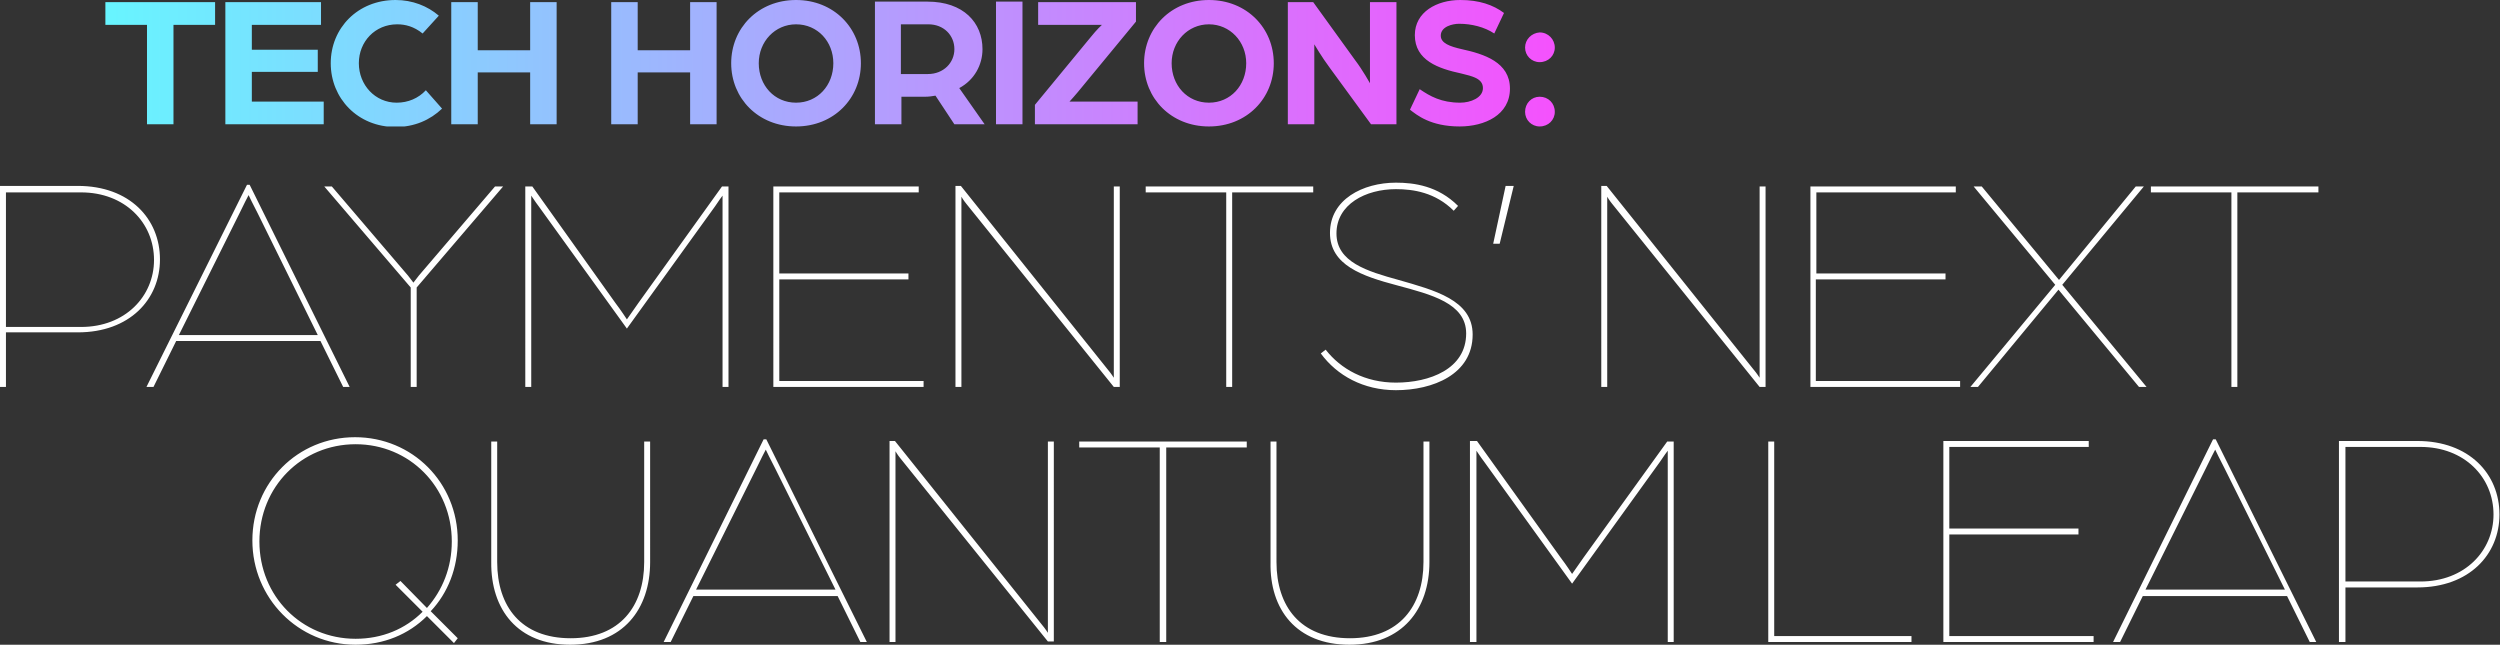
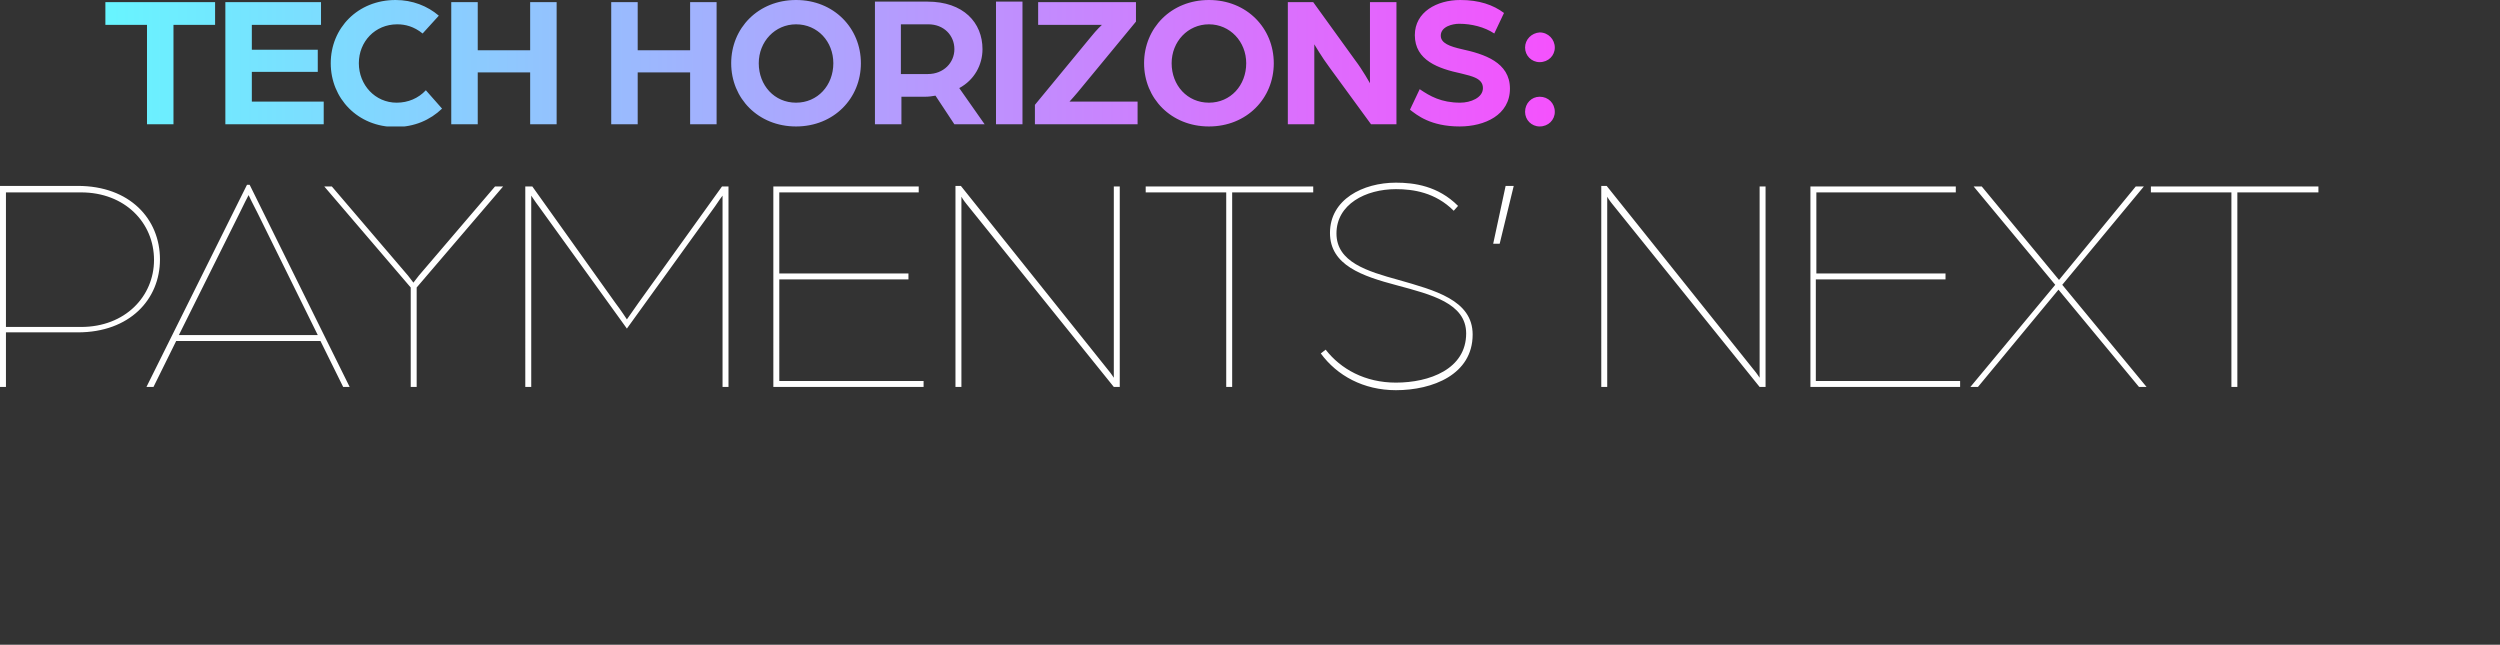
<svg xmlns="http://www.w3.org/2000/svg" xmlns:xlink="http://www.w3.org/1999/xlink" id="Layer_1" x="0px" y="0px" viewBox="0 0 462.6 119.3" style="enable-background:new 0 0 462.6 119.3;" xml:space="preserve">
  <rect x="0" y="0" width="462.6" height="119.3" fill="#333333" stroke="none" />
  <style type="text/css"> .st0{clip-path:url(#SVGID_00000138541530105993905730000016854085991539409814_);fill:url(#SVGID_00000075130555594749447400000009319120451712391825_);} .st1{fill:#FFFFFF;} </style>
  <g>
    <g>
      <defs>
        <path id="SVGID_1_" d="M282.2,20.7c0,1.5,1.2,2.7,2.7,2.7c1.6,0,2.8-1.2,2.8-2.7c0-1.6-1.2-2.8-2.8-2.8 C283.4,17.9,282.2,19.1,282.2,20.7 M282.2,8.8c0,1.5,1.2,2.7,2.7,2.7c1.6,0,2.8-1.2,2.8-2.7c0-1.5-1.2-2.8-2.8-2.8 C283.4,6.1,282.2,7.3,282.2,8.8 M19.5,0.4v4.2h7.7V23h4.9V4.6h7.7V0.4H19.5z M41.7,0.4V23h18.2v-4.2H46.6v-5.5h12.2V9.2H46.6V4.6 h12.8V0.4H41.7z M98.1,0.4v8.9h-9.7V0.4h-4.9V23h4.9v-9.6h9.7V23h4.9V0.4H98.1z M127.7,0.4v8.9H118V0.4h-4.9V23h4.9v-9.6h9.7V23 h4.9V0.4H127.7z M166.8,4.5h5c2.8,0,4.8,2,4.8,4.6c0,2.5-2,4.6-4.9,4.6h-5V4.5z M161.9,0.4V23h4.9v-5.1h4.4 c0.7,0,1.3-0.1,1.9-0.2l3.5,5.3h5.6l-4.7-6.7c2.8-1.5,4.3-4.3,4.3-7.2c0-4.9-3.5-8.8-10.2-8.8H161.9z M184.3,23h4.9V0.3h-4.9V23z M192.1,0.4v4.2h11.8c0,0-0.9,0.8-2.1,2.3l-10.3,12.5V23h19v-4.2h-12.6c0,0,1.2-1.3,2.4-2.8l9.9-12V0.4H192.1z M253.5,0.4v15 c0,0-1.4-2.5-2.7-4.2L243,0.4h-4.7V23h4.9V8.2c0,0,1.4,2.4,2.9,4.4l7.6,10.4h4.7V0.4H253.5z M73.2,0c-7,0-12,5.2-12,11.7 c0,6.5,5,11.8,12,11.8c3.5,0,6.4-1.3,8.6-3.4l-3-3.4c-1.4,1.5-3.3,2.3-5.4,2.3c-4,0-7-3.3-7-7.3c0-4,3-7.2,7.1-7.2 c1.5,0,3.1,0.4,4.7,1.7l3-3.3C79.1,1.1,76.3,0,73.2,0z M140.4,11.7c0-4,3-7.2,6.9-7.2c4,0,6.9,3.2,6.9,7.2c0,4.1-2.9,7.3-6.9,7.3 C143.3,19,140.4,15.8,140.4,11.7 M147.3,0c-7,0-12,5.2-12,11.7c0,6.5,5,11.7,12,11.7c7,0,12-5.2,12-11.7 C159.3,5.2,154.3,0,147.3,0z M216.8,11.7c0-4,3-7.2,6.9-7.2s6.9,3.2,6.9,7.2c0,4.1-2.9,7.3-6.9,7.3 C219.7,19,216.8,15.8,216.8,11.7 M223.7,0c-7,0-12,5.2-12,11.7c0,6.5,5,11.7,12,11.7c7,0,12-5.2,12-11.7 C235.7,5.2,230.7,0,223.7,0z M270.2,0c-4.3,0-8.4,2.2-8.4,6.5c0,4.7,4.4,6.2,8.6,7.1c2,0.5,4,0.9,4,2.7c0,1.8-2.3,2.7-4.2,2.7 c-3.5,0-5.6-1.2-7.5-2.5l-1.8,3.8c1.3,1,3.8,3.1,9.2,3.1c4.6,0,9.3-2.1,9.3-7c0-4.9-4.8-6.4-8.9-7.3c-2.2-0.5-3.9-1.1-3.9-2.5 c0-1.7,2.2-2.2,3.4-2.2c2.3,0,4.7,0.6,6.5,1.8l1.8-3.8C276.3,0.9,273.7,0,270.2,0z" />
      </defs>
      <clipPath id="SVGID_00000166634311671048352680000016709273825125252234_">
        <use xlink:href="#SVGID_1_" style="overflow:visible;" />
      </clipPath>
      <linearGradient id="SVGID_00000086660113720949224160000014008742379414973348_" gradientUnits="userSpaceOnUse" x1="215.015" y1="76.179" x2="216.015" y2="76.179" gradientTransform="matrix(268.244 0 0 -268.244 -57657.031 20446.225)">
        <stop offset="0" style="stop-color:#67F5FF" />
        <stop offset="1" style="stop-color:#F551FD" />
      </linearGradient>
      <rect x="19.5" style="clip-path:url(#SVGID_00000166634311671048352680000016709273825125252234_);fill:url(#SVGID_00000086660113720949224160000014008742379414973348_);" width="268.2" height="23.4" />
    </g>
    <g>
-       <path class="st1" d="M434,107.6V82.7h13.9c8.1,0,13.5,5.6,13.5,12.5c0,6.7-5.3,12.4-13.5,12.4H434z M432.9,118.8h1.1v-10.1h13.3 c9.6,0,15.2-6.1,15.2-13.5c0-7.5-5.6-13.6-15.2-13.6h-14.5V118.8z M397,109.1l11.2-22.5c0.6-1.3,1.7-3.4,1.7-3.4s1,2.1,1.7,3.4 l11.2,22.5H397z M391,118.8h1.3l4.2-8.5h26.7l4.2,8.5h1.2l-18.6-37.5h-0.5L391,118.8z M359.6,118.8h27.8v-1.1h-26.7V98.9h23.9 v-1.1h-23.9V82.7h25.8v-1.1h-26.9V118.8z M327.1,118.8h26.6v-1.1h-25.4v-36h-1.1V118.8z M272.1,118.8h1.1V83.4 c0.1,0.1,0.7,1.1,1.4,2l16.3,22.6l16.3-22.6c0.6-0.9,1.3-1.9,1.4-2v35.4h1.1V81.7h-1.2L293,103.2c-0.9,1.3-2.1,3-2.1,3 s-1.1-1.7-2.1-3l-15.5-21.6h-1.3V118.8z M249.7,119.3c9.8,0,14.8-6.6,14.8-15.3V81.7h-1.1V104c0,8.2-4.5,14.1-13.6,14.1 c-9.2,0-13.6-5.9-13.6-14.1V81.7h-1.1V104C234.9,112.8,239.9,119.3,249.7,119.3 M214.7,118.8h1.1v-36h14.9v-1.1h-31v1.1h14.9 V118.8z M164.6,118.8h1.1V83.5c0,0,0.4,0.7,0.9,1.3l27.3,33.9h1.1V81.7h-1.1v35.4c0,0-0.5-0.8-1.1-1.5l-27.2-34h-1V118.8z M128.8,109.1L140,86.6c0.6-1.3,1.7-3.4,1.7-3.4s1,2.1,1.7,3.4l11.2,22.5H128.8z M122.8,118.8h1.3l4.2-8.5H155l4.2,8.5h1.2 l-18.6-37.5h-0.5L122.8,118.8z M105.5,119.3c9.8,0,14.8-6.6,14.8-15.3V81.7h-1.1V104c0,8.2-4.5,14.1-13.6,14.1 c-9.2,0-13.6-5.9-13.6-14.1V81.7h-1.1V104C90.8,112.8,95.8,119.3,105.5,119.3 M65.8,118.2c-10,0-17.8-7.9-17.8-18s7.8-18,17.8-18 s17.8,7.9,17.8,18c0,4.8-1.7,9-4.6,12.3l-4.9-5l-0.9,0.7l5,5C75,116.4,70.7,118.2,65.8,118.2 M65.8,119.3c5.2,0,9.8-1.9,13.2-5.3 l5,5l0.7-0.9l-5-5c3.2-3.4,5-8,5-13.1c0-10.7-8.4-19.1-19-19.1s-19,8.4-19,19.1S55.2,119.3,65.8,119.3" />
      <path class="st1" d="M412.9,71.6h1.1v-36H429v-1.1h-31v1.1h14.9V71.6z M364.6,71.6h1.4l14.9-18l14.9,18h1.4l-15.6-18.9l15.1-18.2 h-1.5L381,51.8l-14.3-17.3h-1.5l15.1,18.2L364.6,71.6z M334.9,71.6h27.8v-1.1h-26.7V51.7H360v-1.1h-23.9V35.6h25.8v-1.1h-26.9 V71.6z M296.3,71.6h1.1V36.4c0,0,0.4,0.7,0.9,1.3l27.3,33.9h1.1V34.5h-1.1v35.4c0,0-0.5-0.8-1.1-1.5l-27.2-34h-1V71.6z M276.3,45.1h1.2l2.6-10.7h-1.5L276.3,45.1z M258.3,72.2c6.8,0,14.2-2.9,14.2-10.3c0-6.4-7.1-8.2-13.7-10.1 c-5.8-1.6-11.5-3.3-11.5-8.6c0-5.4,5.4-8.2,11-8.2c3.2,0,7.3,0.6,10.7,4l0.8-0.9c-3.7-3.7-8.1-4.3-11.5-4.3 c-6.1,0-12.2,3.1-12.2,9.3c0,6,6,8,12.4,9.7c6.3,1.7,12.8,3.3,12.8,8.9c0,6.6-6.8,9.1-13,9.1c-5.7,0-10.2-2.5-13-6.1l-0.9,0.7 C247.4,69.5,252.3,72.2,258.3,72.2 M226.9,71.6h1.1v-36H243v-1.1h-31v1.1h14.9V71.6z M176.8,71.6h1.1V36.4c0,0,0.4,0.7,0.9,1.3 l27.3,33.9h1.1V34.5h-1.1v35.4c0,0-0.5-0.8-1.1-1.5l-27.2-34h-1V71.6z M143.1,71.6h27.8v-1.1h-26.7V51.7h23.9v-1.1h-23.9V35.6H170 v-1.1h-26.9V71.6z M97.2,71.6h1.1V36.2c0.1,0.1,0.7,1.1,1.4,2L116,60.8l16.3-22.6c0.6-0.9,1.3-1.9,1.4-2v35.4h1.1V34.5h-1.2 l-15.5,21.6c-0.9,1.3-2.1,3-2.1,3s-1.1-1.7-2.1-3L98.5,34.5h-1.3V71.6z M76,71.6h1.1V53.2l16-18.7h-1.5L77.5,51 c-0.4,0.5-1,1.3-1,1.3s-0.6-0.8-1-1.3L61.4,34.5H60l16,18.7V71.6z M33.1,62l11.2-22.5c0.6-1.3,1.7-3.4,1.7-3.4s1,2.1,1.7,3.4 L58.8,62H33.1z M27.1,71.6h1.3l4.2-8.5h26.7l4.2,8.5h1.2L46.2,34.2h-0.5L27.1,71.6z M1.1,60.4V35.6h13.9c8.1,0,13.5,5.6,13.5,12.5 c0,6.7-5.3,12.4-13.5,12.4H1.1z M0,71.6h1.1V61.5h13.3c9.6,0,15.2-6.1,15.2-13.5c0-7.5-5.6-13.6-15.2-13.6H0V71.6z" />
    </g>
  </g>
</svg>